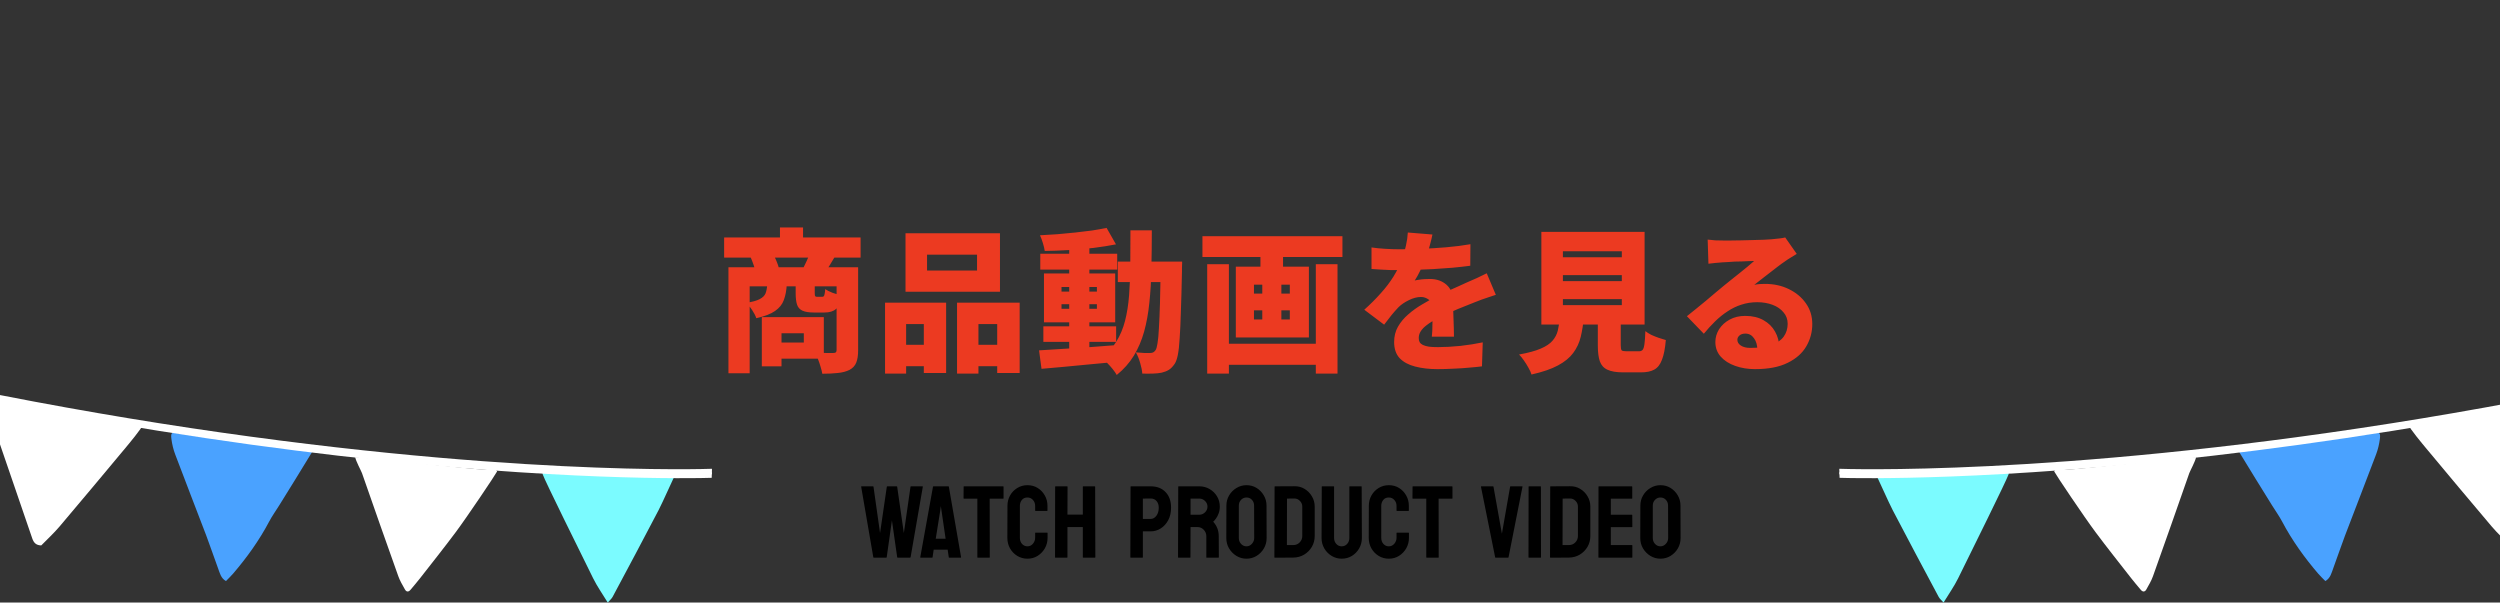
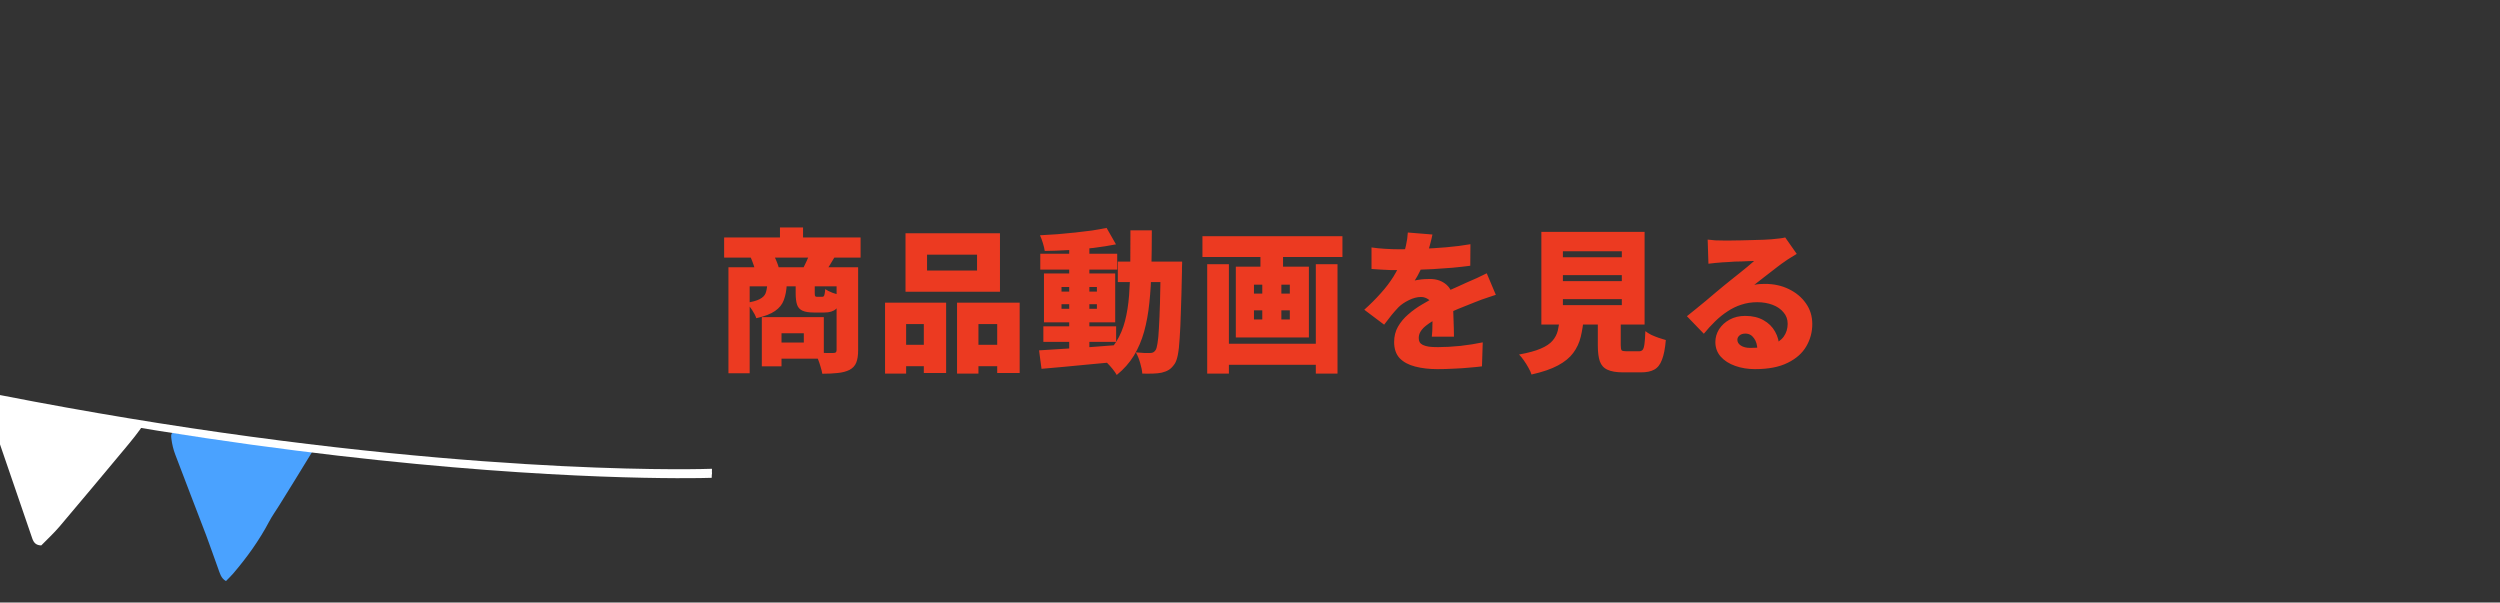
<svg xmlns="http://www.w3.org/2000/svg" width="390" height="94" viewBox="0 0 390 94" fill="none">
  <rect x="0" y="0" width="390" height="94" fill="#333333" stroke="none" />
  <path d="M112.964 37.04H134.252V40.184H112.964V37.04ZM121.676 35.48H125.276V38.936H121.676V35.48ZM113.636 41.696H132.284V44.672H116.948V58.232H113.636V41.696ZM130.508 41.696H133.868V54.656C133.868 55.44 133.772 56.072 133.58 56.552C133.388 57.048 133.036 57.432 132.524 57.704C131.996 57.96 131.388 58.12 130.7 58.184C130.012 58.264 129.204 58.304 128.276 58.304C128.228 57.984 128.14 57.624 128.012 57.224C127.9 56.824 127.764 56.424 127.604 56.024C127.46 55.624 127.308 55.28 127.148 54.992C127.692 55.024 128.252 55.048 128.828 55.064C129.404 55.064 129.788 55.064 129.98 55.064C130.172 55.064 130.308 55.032 130.388 54.968C130.468 54.888 130.508 54.768 130.508 54.608V41.696ZM119.684 44.432H122.732C122.684 45.328 122.532 46.12 122.276 46.808C122.036 47.48 121.58 48.048 120.908 48.512C120.252 48.976 119.276 49.352 117.98 49.64C117.868 49.272 117.652 48.848 117.332 48.368C117.028 47.888 116.724 47.512 116.42 47.24C117.364 47.096 118.06 46.904 118.508 46.664C118.972 46.424 119.276 46.128 119.42 45.776C119.564 45.408 119.652 44.96 119.684 44.432ZM124.124 44.408H127.1V45.704C127.1 45.976 127.124 46.144 127.172 46.208C127.22 46.272 127.324 46.304 127.484 46.304C127.516 46.304 127.564 46.304 127.628 46.304C127.708 46.304 127.78 46.304 127.844 46.304C127.924 46.304 127.996 46.304 128.06 46.304C128.14 46.304 128.196 46.304 128.228 46.304C128.34 46.304 128.428 46.28 128.492 46.232C128.556 46.168 128.604 46.048 128.636 45.872C128.684 45.696 128.716 45.44 128.732 45.104C129.004 45.296 129.388 45.488 129.884 45.68C130.396 45.856 130.844 45.984 131.228 46.064C131.084 47.12 130.812 47.832 130.412 48.2C130.012 48.568 129.412 48.752 128.612 48.752C128.5 48.752 128.372 48.752 128.228 48.752C128.084 48.752 127.932 48.752 127.772 48.752C127.628 48.752 127.484 48.752 127.34 48.752C127.212 48.752 127.092 48.752 126.98 48.752C126.196 48.752 125.596 48.656 125.18 48.464C124.764 48.272 124.484 47.96 124.34 47.528C124.196 47.08 124.124 46.488 124.124 45.752V44.408ZM118.844 49.472H121.916V57.152H118.844V49.472ZM120.764 49.472H128.516V55.952H120.764V53.432H125.396V51.992H120.764V49.472ZM117.092 40.112L120.572 39.56C120.764 39.896 120.948 40.28 121.124 40.712C121.3 41.128 121.428 41.496 121.508 41.816L117.884 42.512C117.836 42.192 117.732 41.808 117.572 41.36C117.412 40.896 117.252 40.48 117.092 40.112ZM126.308 39.56L130.196 40.112C129.908 40.608 129.644 41.048 129.404 41.432C129.18 41.8 128.972 42.12 128.78 42.392L125.3 41.84C125.476 41.488 125.66 41.104 125.852 40.688C126.044 40.272 126.196 39.896 126.308 39.56ZM144.62 39.728V42.2H152.42V39.728H144.62ZM141.26 36.392H155.996V45.512H141.26V36.392ZM138.068 47.216H147.596V58.184H144.116V50.552H141.356V58.28H138.068V47.216ZM149.3 47.216H159.068V58.184H155.564V50.552H152.636V58.28H149.3V47.216ZM139.508 53.792H145.58V57.128H139.508V53.792ZM150.86 53.792H157.364V57.128H150.86V53.792ZM162.764 50.912H174.116V53.336H162.764V50.912ZM162.284 39.584H174.284V42.056H162.284V39.584ZM166.796 38.144H169.94V55.112H166.796V38.144ZM162.092 54.656C163.1 54.592 164.26 54.52 165.572 54.44C166.884 54.36 168.268 54.272 169.724 54.176C171.196 54.064 172.652 53.952 174.092 53.84L174.116 56.456C172.756 56.584 171.38 56.712 169.988 56.84C168.596 56.984 167.26 57.112 165.98 57.224C164.7 57.336 163.532 57.44 162.476 57.536L162.092 54.656ZM165.596 47.456V48.176H171.116V47.456H165.596ZM165.596 44.768V45.488H171.116V44.768H165.596ZM162.86 42.656H173.972V50.288H162.86V42.656ZM172.628 35.552L174.092 38.12C173.036 38.328 171.876 38.512 170.612 38.672C169.348 38.816 168.06 38.928 166.748 39.008C165.436 39.088 164.18 39.136 162.98 39.152C162.932 38.8 162.836 38.392 162.692 37.928C162.548 37.448 162.396 37.04 162.236 36.704C163.132 36.656 164.044 36.6 164.972 36.536C165.916 36.456 166.844 36.368 167.756 36.272C168.668 36.176 169.532 36.072 170.348 35.96C171.18 35.832 171.94 35.696 172.628 35.552ZM174.38 40.808H182.492V44H174.38V40.808ZM181.076 40.808H184.412C184.412 40.808 184.412 40.904 184.412 41.096C184.412 41.288 184.404 41.504 184.388 41.744C184.388 41.968 184.388 42.152 184.388 42.296C184.34 44.728 184.284 46.8 184.22 48.512C184.172 50.224 184.108 51.64 184.028 52.76C183.964 53.864 183.868 54.736 183.74 55.376C183.612 56 183.452 56.456 183.26 56.744C182.956 57.192 182.644 57.512 182.324 57.704C182.004 57.896 181.636 58.04 181.22 58.136C180.836 58.216 180.38 58.264 179.852 58.28C179.324 58.296 178.772 58.296 178.196 58.28C178.164 57.8 178.052 57.24 177.86 56.6C177.684 55.976 177.46 55.432 177.188 54.968C177.668 55.016 178.1 55.048 178.484 55.064C178.884 55.064 179.204 55.064 179.444 55.064C179.62 55.064 179.772 55.032 179.9 54.968C180.028 54.904 180.148 54.792 180.26 54.632C180.388 54.456 180.492 54.096 180.572 53.552C180.668 53.008 180.74 52.232 180.788 51.224C180.852 50.2 180.908 48.896 180.956 47.312C181.004 45.712 181.044 43.784 181.076 41.528V40.808ZM176.348 35.936H179.684C179.684 38.064 179.66 40.072 179.612 41.96C179.58 43.832 179.476 45.584 179.3 47.216C179.14 48.832 178.868 50.336 178.484 51.728C178.1 53.104 177.564 54.36 176.876 55.496C176.188 56.616 175.3 57.616 174.212 58.496C174.052 58.208 173.836 57.896 173.564 57.56C173.292 57.224 173.004 56.904 172.7 56.6C172.396 56.296 172.108 56.048 171.836 55.856C172.796 55.088 173.572 54.224 174.164 53.264C174.756 52.304 175.204 51.232 175.508 50.048C175.812 48.864 176.02 47.56 176.132 46.136C176.244 44.696 176.308 43.136 176.324 41.456C176.34 39.76 176.348 37.92 176.348 35.936ZM190.268 53.624H206.588V56.912H190.268V53.624ZM187.58 36.848H209.42V40.088H187.58V36.848ZM188.324 41.216H191.708V58.28H188.324V41.216ZM205.268 41.216H208.652V58.28H205.268V41.216ZM196.628 37.76H200.156V42.848H196.628V37.76ZM196.916 42.944H199.892V51.584H196.916V42.944ZM195.62 48.416V49.832H201.212V48.416H195.62ZM195.62 44.408V45.8H201.212V44.408H195.62ZM192.788 41.6H204.188V52.64H192.788V41.6ZM223.46 36.584C223.38 37.016 223.244 37.584 223.052 38.288C222.876 38.992 222.612 39.792 222.26 40.688C222.036 41.2 221.788 41.736 221.516 42.296C221.244 42.856 220.972 43.344 220.7 43.76C220.86 43.712 221.084 43.672 221.372 43.64C221.66 43.592 221.956 43.56 222.26 43.544C222.58 43.528 222.852 43.52 223.076 43.52C224.116 43.52 224.98 43.824 225.668 44.432C226.356 45.04 226.7 45.944 226.7 47.144C226.7 47.48 226.7 47.88 226.7 48.344C226.716 48.792 226.732 49.264 226.748 49.76C226.764 50.256 226.78 50.744 226.796 51.224C226.812 51.704 226.82 52.136 226.82 52.52H223.364C223.396 52.264 223.42 51.968 223.436 51.632C223.452 51.296 223.46 50.936 223.46 50.552C223.476 50.168 223.484 49.792 223.484 49.424C223.5 49.056 223.508 48.704 223.508 48.368C223.508 47.568 223.308 47.032 222.908 46.76C222.524 46.472 222.116 46.328 221.684 46.328C221.076 46.328 220.436 46.496 219.764 46.832C219.108 47.152 218.572 47.52 218.156 47.936C217.804 48.304 217.444 48.712 217.076 49.16C216.724 49.592 216.34 50.088 215.924 50.648L212.828 48.32C213.788 47.456 214.644 46.6 215.396 45.752C216.164 44.904 216.828 44.032 217.388 43.136C217.948 42.224 218.412 41.272 218.78 40.28C219.004 39.64 219.188 38.976 219.332 38.288C219.492 37.584 219.588 36.912 219.62 36.272L223.46 36.584ZM213.956 38.6C214.564 38.696 215.276 38.768 216.092 38.816C216.908 38.864 217.636 38.888 218.276 38.888C219.316 38.888 220.468 38.864 221.732 38.816C223.012 38.768 224.308 38.688 225.62 38.576C226.948 38.464 228.204 38.304 229.388 38.096L229.364 41.456C228.516 41.568 227.588 41.672 226.58 41.768C225.572 41.848 224.548 41.92 223.508 41.984C222.468 42.032 221.476 42.072 220.532 42.104C219.604 42.12 218.788 42.128 218.084 42.128C217.764 42.128 217.364 42.128 216.884 42.128C216.404 42.112 215.908 42.088 215.396 42.056C214.884 42.024 214.404 41.992 213.956 41.96V38.6ZM233.348 45.992C233.076 46.072 232.74 46.184 232.34 46.328C231.94 46.456 231.54 46.592 231.14 46.736C230.74 46.88 230.388 47.016 230.084 47.144C229.348 47.432 228.468 47.784 227.444 48.2C226.436 48.616 225.38 49.104 224.276 49.664C223.588 50.016 223.028 50.36 222.596 50.696C222.164 51.016 221.844 51.344 221.636 51.68C221.428 52 221.324 52.352 221.324 52.736C221.324 52.992 221.372 53.208 221.468 53.384C221.58 53.56 221.748 53.704 221.972 53.816C222.212 53.928 222.524 54.016 222.908 54.08C223.292 54.128 223.764 54.152 224.324 54.152C225.396 54.152 226.564 54.088 227.828 53.96C229.092 53.816 230.252 53.632 231.308 53.408L231.188 57.152C230.708 57.216 230.068 57.28 229.268 57.344C228.484 57.424 227.652 57.48 226.772 57.512C225.892 57.56 225.052 57.584 224.252 57.584C222.94 57.584 221.772 57.448 220.748 57.176C219.74 56.92 218.94 56.488 218.348 55.88C217.772 55.256 217.484 54.416 217.484 53.36C217.484 52.464 217.684 51.664 218.084 50.96C218.5 50.24 219.036 49.6 219.692 49.04C220.348 48.464 221.06 47.952 221.828 47.504C222.596 47.04 223.34 46.632 224.06 46.28C224.796 45.896 225.436 45.584 225.98 45.344C226.524 45.088 227.028 44.864 227.492 44.672C227.956 44.464 228.412 44.256 228.86 44.048C229.388 43.824 229.9 43.6 230.396 43.376C230.908 43.136 231.42 42.888 231.932 42.632L233.348 45.992ZM243.812 42.92V43.856H253.004V42.92H243.812ZM243.812 46.664V47.6H253.004V46.664H243.812ZM243.812 39.2V40.136H253.004V39.2H243.812ZM240.452 36.176H256.556V50.624H240.452V36.176ZM249.26 48.248H252.836V53.864C252.836 54.28 252.884 54.544 252.98 54.656C253.092 54.752 253.348 54.8 253.748 54.8C253.828 54.8 253.948 54.8 254.108 54.8C254.284 54.8 254.468 54.8 254.66 54.8C254.868 54.8 255.06 54.8 255.236 54.8C255.428 54.8 255.572 54.8 255.668 54.8C255.924 54.8 256.116 54.728 256.244 54.584C256.372 54.44 256.468 54.144 256.532 53.696C256.596 53.248 256.644 52.568 256.676 51.656C256.916 51.848 257.22 52.04 257.588 52.232C257.972 52.408 258.372 52.568 258.788 52.712C259.204 52.856 259.564 52.968 259.868 53.048C259.756 54.376 259.556 55.4 259.268 56.12C258.996 56.856 258.596 57.368 258.068 57.656C257.556 57.944 256.868 58.088 256.004 58.088C255.876 58.088 255.716 58.088 255.524 58.088C255.332 58.088 255.124 58.088 254.9 58.088C254.692 58.088 254.476 58.088 254.252 58.088C254.044 58.088 253.852 58.088 253.676 58.088C253.5 58.088 253.348 58.088 253.22 58.088C252.164 58.088 251.348 57.952 250.772 57.68C250.196 57.424 249.796 56.984 249.572 56.36C249.364 55.752 249.26 54.928 249.26 53.888V48.248ZM243.332 49.496H247.076C246.98 50.6 246.82 51.616 246.596 52.544C246.372 53.472 245.98 54.312 245.42 55.064C244.876 55.8 244.084 56.448 243.044 57.008C242.004 57.568 240.628 58.04 238.916 58.424C238.82 58.104 238.66 57.752 238.436 57.368C238.228 56.984 237.988 56.6 237.716 56.216C237.46 55.848 237.212 55.544 236.972 55.304C238.396 55.048 239.516 54.744 240.332 54.392C241.164 54.04 241.78 53.632 242.18 53.168C242.596 52.688 242.876 52.152 243.02 51.56C243.164 50.952 243.268 50.264 243.332 49.496ZM266.396 37.376C266.764 37.424 267.164 37.464 267.596 37.496C268.028 37.512 268.444 37.52 268.844 37.52C269.1 37.52 269.476 37.52 269.972 37.52C270.468 37.504 271.02 37.496 271.628 37.496C272.252 37.48 272.868 37.464 273.476 37.448C274.1 37.432 274.66 37.416 275.156 37.4C275.668 37.368 276.068 37.344 276.356 37.328C276.932 37.28 277.388 37.232 277.724 37.184C278.076 37.136 278.332 37.088 278.492 37.04L280.292 39.608C279.988 39.8 279.676 39.992 279.356 40.184C279.052 40.36 278.748 40.56 278.444 40.784C278.108 41.008 277.732 41.28 277.316 41.6C276.9 41.904 276.476 42.232 276.044 42.584C275.612 42.92 275.188 43.248 274.772 43.568C274.372 43.888 274.004 44.176 273.668 44.432C273.988 44.368 274.276 44.328 274.532 44.312C274.788 44.296 275.06 44.288 275.348 44.288C276.724 44.288 277.964 44.56 279.068 45.104C280.188 45.648 281.076 46.392 281.732 47.336C282.388 48.264 282.716 49.336 282.716 50.552C282.716 51.8 282.404 52.96 281.78 54.032C281.156 55.104 280.188 55.96 278.876 56.6C277.564 57.256 275.868 57.584 273.788 57.584C272.668 57.584 271.636 57.416 270.692 57.08C269.748 56.744 268.996 56.264 268.436 55.64C267.876 55 267.596 54.24 267.596 53.36C267.596 52.656 267.788 51.992 268.172 51.368C268.572 50.744 269.124 50.24 269.828 49.856C270.532 49.472 271.34 49.28 272.252 49.28C273.372 49.28 274.324 49.504 275.108 49.952C275.892 50.384 276.492 50.976 276.908 51.728C277.34 52.48 277.556 53.312 277.556 54.224L274.148 54.632C274.148 53.848 273.972 53.224 273.62 52.76C273.284 52.28 272.836 52.04 272.276 52.04C271.876 52.04 271.564 52.144 271.34 52.352C271.132 52.544 271.028 52.76 271.028 53C271.028 53.368 271.212 53.672 271.58 53.912C271.948 54.152 272.436 54.272 273.044 54.272C274.388 54.272 275.492 54.12 276.356 53.816C277.22 53.512 277.852 53.08 278.252 52.52C278.668 51.944 278.876 51.272 278.876 50.504C278.876 49.816 278.66 49.224 278.228 48.728C277.812 48.216 277.244 47.824 276.524 47.552C275.804 47.28 275.004 47.144 274.124 47.144C273.244 47.144 272.42 47.272 271.652 47.528C270.9 47.768 270.188 48.112 269.516 48.56C268.844 48.992 268.196 49.512 267.572 50.12C266.964 50.712 266.372 51.36 265.796 52.064L263.156 49.328C263.54 49.024 263.988 48.664 264.5 48.248C265.012 47.832 265.54 47.4 266.084 46.952C266.628 46.488 267.148 46.048 267.644 45.632C268.14 45.216 268.564 44.864 268.916 44.576C269.252 44.304 269.628 44 270.044 43.664C270.476 43.328 270.908 42.984 271.34 42.632C271.788 42.264 272.212 41.92 272.612 41.6C273.012 41.264 273.356 40.968 273.644 40.712C273.404 40.712 273.116 40.72 272.78 40.736C272.46 40.752 272.116 40.768 271.748 40.784C271.38 40.784 271.004 40.792 270.62 40.808C270.252 40.824 269.9 40.848 269.564 40.88C269.228 40.896 268.932 40.912 268.676 40.928C268.324 40.944 267.948 40.976 267.548 41.024C267.148 41.056 266.804 41.096 266.516 41.144L266.396 37.376Z" fill="#EC3A21" />
-   <path d="M138.249 87H136.312C136.265 87 136.239 86.974 136.233 86.922L134.343 75.93C134.332 75.888 134.348 75.867 134.39 75.867H136.187C136.228 75.867 136.254 75.888 136.265 75.93L137.288 83.156L138.343 75.93C138.353 75.888 138.384 75.867 138.437 75.867H139.882C139.924 75.867 139.95 75.888 139.96 75.93L140.999 83.156L142.038 75.93C142.049 75.888 142.075 75.867 142.116 75.867H143.897C143.95 75.867 143.97 75.888 143.96 75.93L142.054 86.922C142.049 86.943 142.033 86.961 142.007 86.977L141.976 87H140.038C140.007 87 139.981 86.974 139.96 86.922L139.14 81.18L138.327 86.922C138.322 86.974 138.296 87 138.249 87ZM143.562 86.922L145.546 75.93C145.556 75.888 145.582 75.867 145.624 75.867H147.944C147.986 75.867 148.012 75.888 148.022 75.93L149.929 86.922C149.934 86.974 149.913 87 149.866 87H148.093C148.041 87 148.012 86.974 148.007 86.922L147.835 85.75H145.655L145.483 86.922C145.478 86.974 145.452 87 145.405 87H143.624C143.582 87 143.562 86.974 143.562 86.922ZM146.858 79.547L146.765 78.953L146.694 79.547L145.976 84.039H147.515L146.858 79.547ZM154.343 87H152.538C152.491 87 152.468 86.974 152.468 86.922V77.797H150.39C150.338 77.797 150.312 77.771 150.312 77.719L150.327 75.93C150.327 75.888 150.348 75.867 150.39 75.867H156.468C156.525 75.867 156.554 75.888 156.554 75.93V77.719C156.554 77.771 156.533 77.797 156.491 77.797H154.39L154.405 86.922C154.405 86.974 154.384 87 154.343 87ZM160.28 87.156C159.702 87.156 159.174 87.01 158.694 86.719C158.22 86.427 157.843 86.037 157.562 85.547C157.285 85.052 157.147 84.503 157.147 83.898L157.163 78.906C157.163 78.312 157.299 77.776 157.569 77.297C157.84 76.812 158.213 76.424 158.687 76.133C159.166 75.836 159.697 75.688 160.28 75.688C160.874 75.688 161.403 75.831 161.866 76.117C162.335 76.404 162.707 76.792 162.983 77.281C163.265 77.766 163.405 78.307 163.405 78.906V79.641C163.405 79.682 163.384 79.703 163.343 79.703H161.546C161.504 79.703 161.483 79.682 161.483 79.641V78.906C161.483 78.552 161.369 78.247 161.14 77.992C160.91 77.737 160.624 77.609 160.28 77.609C159.9 77.609 159.608 77.74 159.405 78C159.202 78.26 159.101 78.562 159.101 78.906V83.898C159.101 84.289 159.215 84.609 159.444 84.859C159.674 85.104 159.952 85.227 160.28 85.227C160.624 85.227 160.91 85.091 161.14 84.82C161.369 84.544 161.483 84.237 161.483 83.898V83.156C161.483 83.115 161.504 83.094 161.546 83.094H163.358C163.4 83.094 163.421 83.115 163.421 83.156V83.898C163.421 84.497 163.28 85.044 162.999 85.539C162.713 86.029 162.335 86.422 161.866 86.719C161.397 87.01 160.869 87.156 160.28 87.156ZM166.46 87H164.647C164.606 87 164.585 86.974 164.585 86.922L164.601 75.93C164.601 75.888 164.627 75.867 164.679 75.867H166.46C166.512 75.867 166.538 75.888 166.538 75.93L166.522 80.281H168.921V75.93C168.921 75.888 168.942 75.867 168.983 75.867H170.765C170.817 75.867 170.843 75.888 170.843 75.93L170.874 86.922C170.874 86.974 170.848 87 170.796 87H168.999C168.947 87 168.921 86.974 168.921 86.922V82.219H166.522V86.922C166.522 86.974 166.502 87 166.46 87ZM178.21 87H176.413C176.361 87 176.335 86.974 176.335 86.922L176.366 75.93C176.366 75.888 176.387 75.867 176.429 75.867H179.507C180.486 75.867 181.259 76.167 181.827 76.766C182.4 77.359 182.687 78.169 182.687 79.195C182.687 79.945 182.538 80.599 182.241 81.156C181.939 81.708 181.549 82.135 181.069 82.438C180.59 82.74 180.069 82.891 179.507 82.891H178.288V86.922C178.288 86.974 178.262 87 178.21 87ZM179.507 77.766L178.288 77.781V80.953H179.507C179.845 80.953 180.14 80.792 180.39 80.469C180.64 80.141 180.765 79.716 180.765 79.195C180.765 78.779 180.653 78.438 180.429 78.172C180.205 77.901 179.897 77.766 179.507 77.766ZM185.647 87H183.835C183.793 87 183.772 86.974 183.772 86.922L183.804 75.93C183.804 75.888 183.825 75.867 183.866 75.867H187.101C187.679 75.867 188.21 76.008 188.694 76.289C189.179 76.57 189.564 76.948 189.851 77.422C190.142 77.896 190.288 78.432 190.288 79.031C190.288 79.422 190.228 79.776 190.108 80.094C189.989 80.412 189.848 80.68 189.687 80.898C189.53 81.117 189.387 81.279 189.257 81.383C189.835 82.023 190.124 82.776 190.124 83.641L190.14 86.922C190.14 86.974 190.114 87 190.062 87H188.249C188.207 87 188.187 86.984 188.187 86.953V83.641C188.187 83.255 188.051 82.922 187.78 82.641C187.509 82.359 187.176 82.219 186.78 82.219H185.726L185.71 86.922C185.71 86.974 185.689 87 185.647 87ZM187.101 77.781H185.726V80.297H187.101C187.429 80.297 187.72 80.174 187.976 79.93C188.236 79.685 188.366 79.385 188.366 79.031C188.366 78.693 188.241 78.401 187.991 78.156C187.741 77.906 187.444 77.781 187.101 77.781ZM194.452 87.156C193.884 87.156 193.361 87.01 192.882 86.719C192.408 86.427 192.025 86.039 191.733 85.555C191.447 85.065 191.304 84.529 191.304 83.945L191.319 78.875C191.319 78.281 191.463 77.747 191.749 77.273C192.03 76.794 192.41 76.412 192.89 76.125C193.369 75.833 193.89 75.688 194.452 75.688C195.035 75.688 195.559 75.831 196.022 76.117C196.491 76.404 196.866 76.789 197.147 77.273C197.434 77.753 197.577 78.287 197.577 78.875L197.593 83.945C197.593 84.529 197.452 85.062 197.171 85.547C196.884 86.037 196.504 86.427 196.03 86.719C195.556 87.01 195.03 87.156 194.452 87.156ZM194.452 85.227C194.775 85.227 195.056 85.096 195.296 84.836C195.535 84.57 195.655 84.273 195.655 83.945L195.64 78.875C195.64 78.521 195.528 78.221 195.304 77.977C195.08 77.732 194.796 77.609 194.452 77.609C194.124 77.609 193.843 77.729 193.608 77.969C193.374 78.208 193.257 78.51 193.257 78.875V83.945C193.257 84.294 193.374 84.596 193.608 84.852C193.843 85.102 194.124 85.227 194.452 85.227ZM201.749 86.984L198.882 87C198.83 87 198.804 86.974 198.804 86.922L198.835 75.93C198.835 75.888 198.856 75.867 198.897 75.867L201.89 75.852C202.483 75.836 203.02 75.971 203.499 76.258C203.983 76.544 204.369 76.932 204.655 77.422C204.947 77.906 205.093 78.443 205.093 79.031V83.625C205.093 84.24 204.944 84.802 204.647 85.312C204.345 85.818 203.944 86.221 203.444 86.523C202.944 86.82 202.379 86.974 201.749 86.984ZM201.89 77.766L200.772 77.781L200.757 85.031H201.749C202.145 85.031 202.478 84.893 202.749 84.617C203.02 84.341 203.155 84.01 203.155 83.625V79.016C203.155 78.677 203.03 78.383 202.78 78.133C202.53 77.878 202.233 77.755 201.89 77.766ZM209.296 87.156C208.733 87.156 208.213 87.01 207.733 86.719C207.254 86.427 206.871 86.037 206.585 85.547C206.304 85.052 206.163 84.513 206.163 83.93L206.194 75.93C206.194 75.888 206.215 75.867 206.257 75.867H208.054C208.095 75.867 208.116 75.888 208.116 75.93V83.93C208.116 84.289 208.231 84.596 208.46 84.852C208.689 85.102 208.968 85.227 209.296 85.227C209.64 85.227 209.926 85.102 210.155 84.852C210.384 84.596 210.499 84.289 210.499 83.93V75.93C210.499 75.888 210.52 75.867 210.562 75.867H212.358C212.4 75.867 212.421 75.888 212.421 75.93L212.452 83.93C212.452 84.518 212.312 85.06 212.03 85.555C211.744 86.044 211.364 86.435 210.89 86.727C210.416 87.013 209.884 87.156 209.296 87.156ZM216.655 87.156C216.077 87.156 215.549 87.01 215.069 86.719C214.595 86.427 214.218 86.037 213.937 85.547C213.66 85.052 213.522 84.503 213.522 83.898L213.538 78.906C213.538 78.312 213.674 77.776 213.944 77.297C214.215 76.812 214.588 76.424 215.062 76.133C215.541 75.836 216.072 75.688 216.655 75.688C217.249 75.688 217.778 75.831 218.241 76.117C218.71 76.404 219.082 76.792 219.358 77.281C219.64 77.766 219.78 78.307 219.78 78.906V79.641C219.78 79.682 219.759 79.703 219.718 79.703H217.921C217.879 79.703 217.858 79.682 217.858 79.641V78.906C217.858 78.552 217.744 78.247 217.515 77.992C217.285 77.737 216.999 77.609 216.655 77.609C216.275 77.609 215.983 77.74 215.78 78C215.577 78.26 215.476 78.562 215.476 78.906V83.898C215.476 84.289 215.59 84.609 215.819 84.859C216.049 85.104 216.327 85.227 216.655 85.227C216.999 85.227 217.285 85.091 217.515 84.82C217.744 84.544 217.858 84.237 217.858 83.898V83.156C217.858 83.115 217.879 83.094 217.921 83.094H219.733C219.775 83.094 219.796 83.115 219.796 83.156V83.898C219.796 84.497 219.655 85.044 219.374 85.539C219.088 86.029 218.71 86.422 218.241 86.719C217.772 87.01 217.244 87.156 216.655 87.156ZM224.374 87H222.569C222.522 87 222.499 86.974 222.499 86.922V77.797H220.421C220.369 77.797 220.343 77.771 220.343 77.719L220.358 75.93C220.358 75.888 220.379 75.867 220.421 75.867H226.499C226.556 75.867 226.585 75.888 226.585 75.93V77.719C226.585 77.771 226.564 77.797 226.522 77.797H224.421L224.437 86.922C224.437 86.974 224.416 87 224.374 87ZM235.257 87H233.319C233.272 87 233.246 86.974 233.241 86.922L231.03 75.93C231.02 75.888 231.041 75.867 231.093 75.867H232.905C232.947 75.867 232.973 75.888 232.983 75.93L234.296 83.258L235.577 75.93C235.588 75.888 235.614 75.867 235.655 75.867H237.444C237.502 75.867 237.522 75.888 237.507 75.93L235.335 86.922C235.33 86.974 235.304 87 235.257 87ZM240.335 87H238.522C238.47 87 238.444 86.974 238.444 86.922L238.46 75.93C238.46 75.888 238.481 75.867 238.522 75.867H240.319C240.361 75.867 240.382 75.888 240.382 75.93L240.397 86.922C240.397 86.974 240.377 87 240.335 87ZM244.749 86.984L241.882 87C241.83 87 241.804 86.974 241.804 86.922L241.835 75.93C241.835 75.888 241.856 75.867 241.897 75.867L244.89 75.852C245.483 75.836 246.02 75.971 246.499 76.258C246.983 76.544 247.369 76.932 247.655 77.422C247.947 77.906 248.093 78.443 248.093 79.031V83.625C248.093 84.24 247.944 84.802 247.647 85.312C247.345 85.818 246.944 86.221 246.444 86.523C245.944 86.82 245.379 86.974 244.749 86.984ZM244.89 77.766L243.772 77.781L243.757 85.031H244.749C245.145 85.031 245.478 84.893 245.749 84.617C246.02 84.341 246.155 84.01 246.155 83.625V79.016C246.155 78.677 246.03 78.383 245.78 78.133C245.53 77.878 245.233 77.755 244.89 77.766ZM254.585 87H249.413C249.371 87 249.351 86.974 249.351 86.922L249.366 75.93C249.366 75.888 249.387 75.867 249.429 75.867H254.569C254.611 75.867 254.632 75.893 254.632 75.945V77.734C254.632 77.776 254.611 77.797 254.569 77.797H251.288V80.297H254.569C254.611 80.297 254.632 80.318 254.632 80.359L254.647 82.172C254.647 82.213 254.627 82.234 254.585 82.234H251.288V85.031H254.585C254.627 85.031 254.647 85.057 254.647 85.109V86.938C254.647 86.979 254.627 87 254.585 87ZM259.03 87.156C258.463 87.156 257.939 87.01 257.46 86.719C256.986 86.427 256.603 86.039 256.312 85.555C256.025 85.065 255.882 84.529 255.882 83.945L255.897 78.875C255.897 78.281 256.041 77.747 256.327 77.273C256.608 76.794 256.989 76.412 257.468 76.125C257.947 75.833 258.468 75.688 259.03 75.688C259.614 75.688 260.137 75.831 260.601 76.117C261.069 76.404 261.444 76.789 261.726 77.273C262.012 77.753 262.155 78.287 262.155 78.875L262.171 83.945C262.171 84.529 262.03 85.062 261.749 85.547C261.463 86.037 261.082 86.427 260.608 86.719C260.134 87.01 259.608 87.156 259.03 87.156ZM259.03 85.227C259.353 85.227 259.634 85.096 259.874 84.836C260.114 84.57 260.233 84.273 260.233 83.945L260.218 78.875C260.218 78.521 260.106 78.221 259.882 77.977C259.658 77.732 259.374 77.609 259.03 77.609C258.702 77.609 258.421 77.729 258.187 77.969C257.952 78.208 257.835 78.51 257.835 78.875V83.945C257.835 84.294 257.952 84.596 258.187 84.852C258.421 85.102 258.702 85.227 259.03 85.227Z" fill="black" />
  <g clip-path="url(#clip0_6522_4243)">
    <path d="M292.507 74.062C288.936 74.066 287.03 73.996 286.952 73.992L286.929 73.129C287.258 73.142 320.318 74.366 373.213 66.014C422.034 58.308 498.206 40.638 583.87 0.224L584.194 1.024C546.333 18.886 507.149 33.836 467.73 45.462C436.193 54.762 404.437 61.966 373.341 66.873C332.906 73.255 304.038 74.049 292.505 74.062H292.507Z" fill="white" />
    <path d="M308.012 73.999C309.273 73.879 310.538 73.788 311.801 73.683C312.605 73.617 313.628 73.143 313.332 74.014C312.983 75.041 307.485 86.124 305.468 90.218C304.836 91.502 304.011 92.652 303.193 93.998C302.866 93.623 302.591 93.408 302.436 93.119C300.031 88.614 297.619 84.112 295.26 79.58C294.552 78.217 292.983 74.646 292.789 74.297C292.791 74.055 305.303 74.256 308.014 73.999H308.012Z" fill="#7BFBFF" />
    <path d="M391.565 85.089C390.65 84.148 389.618 83.205 388.705 82.13C385.259 78.073 381.851 73.975 378.435 69.885C378.106 69.492 375.73 66.653 375.759 66.306C375.794 65.88 391.218 64.096 396.639 62.712C397.276 62.549 400.091 61.687 399.861 62.605C399.46 64.205 398.727 67.189 398.202 68.734C396.474 73.824 394.696 78.89 392.973 83.98C392.727 84.708 392.344 85.062 391.563 85.087L391.565 85.089Z" fill="white" />
    <path d="M362.629 68.653C364.958 68.369 369.943 67.639 370.079 67.612C371.092 67.426 371.41 67.34 371.261 68.475C371.154 69.298 370.96 70.121 370.675 70.873C369.075 75.118 367.426 79.336 365.814 83.575C365.181 85.241 364.619 86.947 363.997 88.62C363.722 89.362 363.546 90.208 362.751 90.646C362.372 90.255 361.982 89.891 361.63 89.48C359.497 86.991 357.573 84.323 355.998 81.34C355.548 80.486 354.977 79.708 354.471 78.887C352.975 76.464 350.817 73.019 349.35 70.575C349.011 70.011 359.735 69 362.629 68.648V68.653Z" fill="#4AA2FF" />
    <path d="M320.452 73.534C320.853 72.833 321.731 73.29 322.258 73.278C324.094 73.236 342.147 71.241 342.587 71.309C342.51 71.901 341.661 73.435 341.527 73.817C339.654 79.185 337.771 84.549 335.862 89.898C335.603 90.623 335.202 91.281 334.835 91.945C334.609 92.352 334.285 92.397 333.952 92C333.446 91.397 332.933 90.797 332.445 90.173C330.594 87.799 328.717 85.448 326.913 83.029C325.084 80.575 320.704 74.051 320.448 73.536L320.452 73.534Z" fill="white" />
-     <path d="M292.528 74.595C288.957 74.607 287.051 74.543 286.973 74.539L286.948 73.677C287.276 73.689 320.34 74.827 373.212 66.339C422.011 58.505 498.138 40.638 583.698 0L584.025 0.8C546.211 18.76 507.067 33.812 467.676 45.54C436.164 54.921 404.427 62.208 373.343 67.197C332.925 73.683 304.061 74.554 292.526 74.595H292.528Z" fill="white" />
  </g>
  <g clip-path="url(#clip1_6522_4243)">
    <path d="M105.492 74.062C109.063 74.066 110.969 73.996 111.048 73.992L111.07 73.129C110.742 73.142 77.682 74.366 24.787 66.014C-24.034 58.308 -100.207 40.638 -185.87 0.224L-186.195 1.024C-148.334 18.886 -109.15 33.836 -69.73 45.462C-38.194 54.762 -6.438 61.966 24.659 66.873C65.093 73.255 93.962 74.049 105.494 74.062H105.492Z" fill="white" />
-     <path d="M89.988 73.999C88.727 73.879 87.462 73.788 86.199 73.683C85.395 73.617 84.372 73.143 84.668 74.014C85.017 75.041 90.515 86.124 92.532 90.218C93.164 91.502 93.989 92.652 94.807 93.998C95.134 93.623 95.409 93.408 95.564 93.119C97.969 88.614 100.381 84.112 102.74 79.58C103.448 78.217 105.017 74.646 105.211 74.297C105.209 74.055 92.697 74.256 89.986 73.999H89.988Z" fill="#7BFBFF" />
    <path d="M6.434 85.089C7.35 84.148 8.381 83.205 9.295 82.13C12.74 78.073 16.148 73.975 19.564 69.885C19.893 69.492 22.27 66.653 22.241 66.306C22.206 65.88 6.782 64.096 1.36 62.712C0.724 62.549 -2.091 61.687 -1.862 62.605C-1.461 64.205 -0.727 67.189 -0.202 68.734C1.526 73.824 3.303 78.89 5.027 83.98C5.273 84.708 5.655 85.062 6.436 85.087L6.434 85.089Z" fill="white" />
    <path d="M35.371 68.653C33.042 68.369 28.057 67.639 27.921 67.612C26.908 67.426 26.59 67.34 26.738 68.475C26.846 69.298 27.04 70.121 27.326 70.873C28.925 75.118 30.574 79.336 32.187 83.575C32.819 85.241 33.381 86.947 34.003 88.62C34.278 89.362 34.454 90.208 35.249 90.646C35.628 90.255 36.018 89.891 36.37 89.48C38.502 86.991 40.427 84.323 42.002 81.34C42.452 80.486 43.023 79.708 43.529 78.887C45.025 76.464 47.183 73.019 48.65 70.575C48.989 70.011 38.265 69 35.371 68.648V68.653Z" fill="#4AA2FF" />
-     <path d="M77.548 73.534C77.147 72.833 76.268 73.29 75.741 73.278C73.906 73.236 55.853 71.241 55.413 71.309C55.489 71.901 56.339 73.435 56.473 73.817C58.345 79.185 60.228 84.549 62.138 89.898C62.396 90.623 62.797 91.281 63.165 91.945C63.39 92.352 63.715 92.397 64.047 92C64.554 91.397 65.066 90.797 65.554 90.173C67.406 87.799 69.283 85.448 71.087 83.029C72.916 80.575 77.296 74.051 77.552 73.536L77.548 73.534Z" fill="white" />
    <path d="M105.471 74.595C109.043 74.607 110.948 74.543 111.027 74.539L111.052 73.677C110.723 73.689 77.659 74.827 24.787 66.339C-24.011 58.505 -100.139 40.638 -185.699 0L-186.025 0.8C-148.212 18.76 -109.067 33.812 -69.677 45.54C-38.165 54.921 -6.427 62.208 24.657 67.197C65.075 73.683 93.939 74.554 105.474 74.595H105.471Z" fill="white" />
  </g>
  <defs>
    <clipPath id="clip0_6522_4243">
-       <rect width="297.265" height="94" fill="white" transform="translate(286.931)" />
-     </clipPath>
+       </clipPath>
    <clipPath id="clip1_6522_4243">
      <rect width="297.265" height="94" fill="white" transform="matrix(-1 0 0 1 111.068 0)" />
    </clipPath>
  </defs>
</svg>